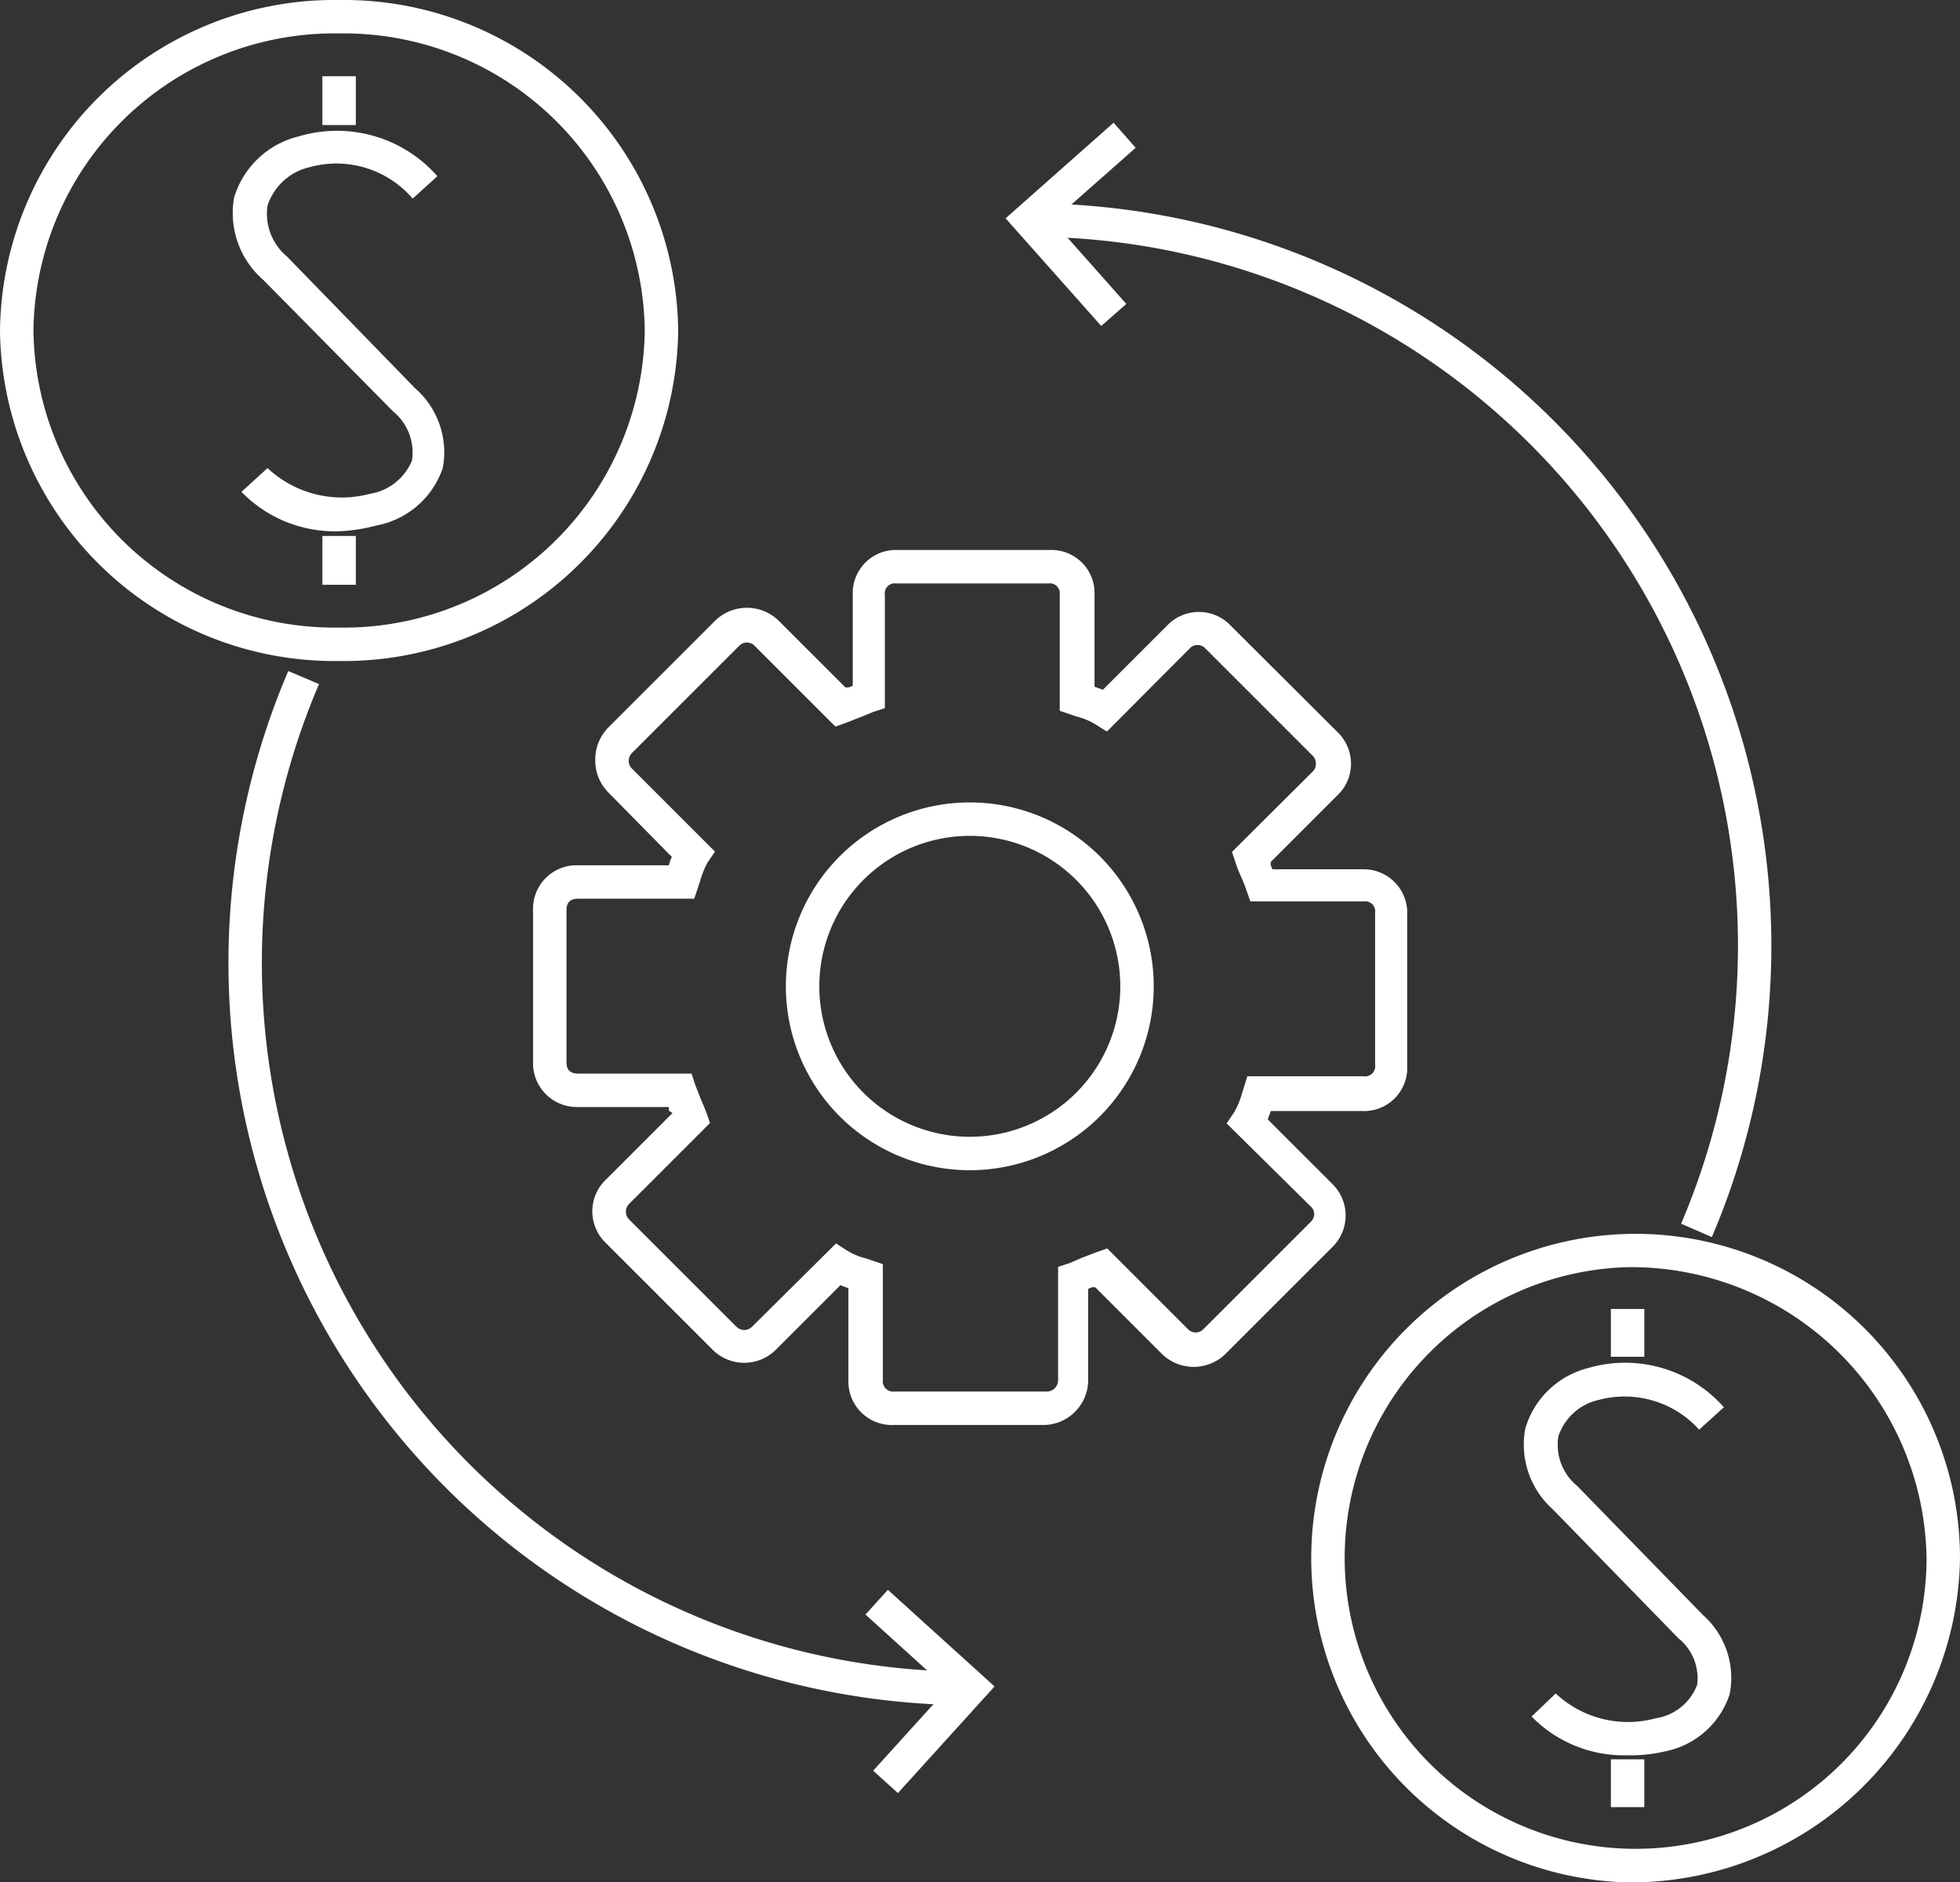
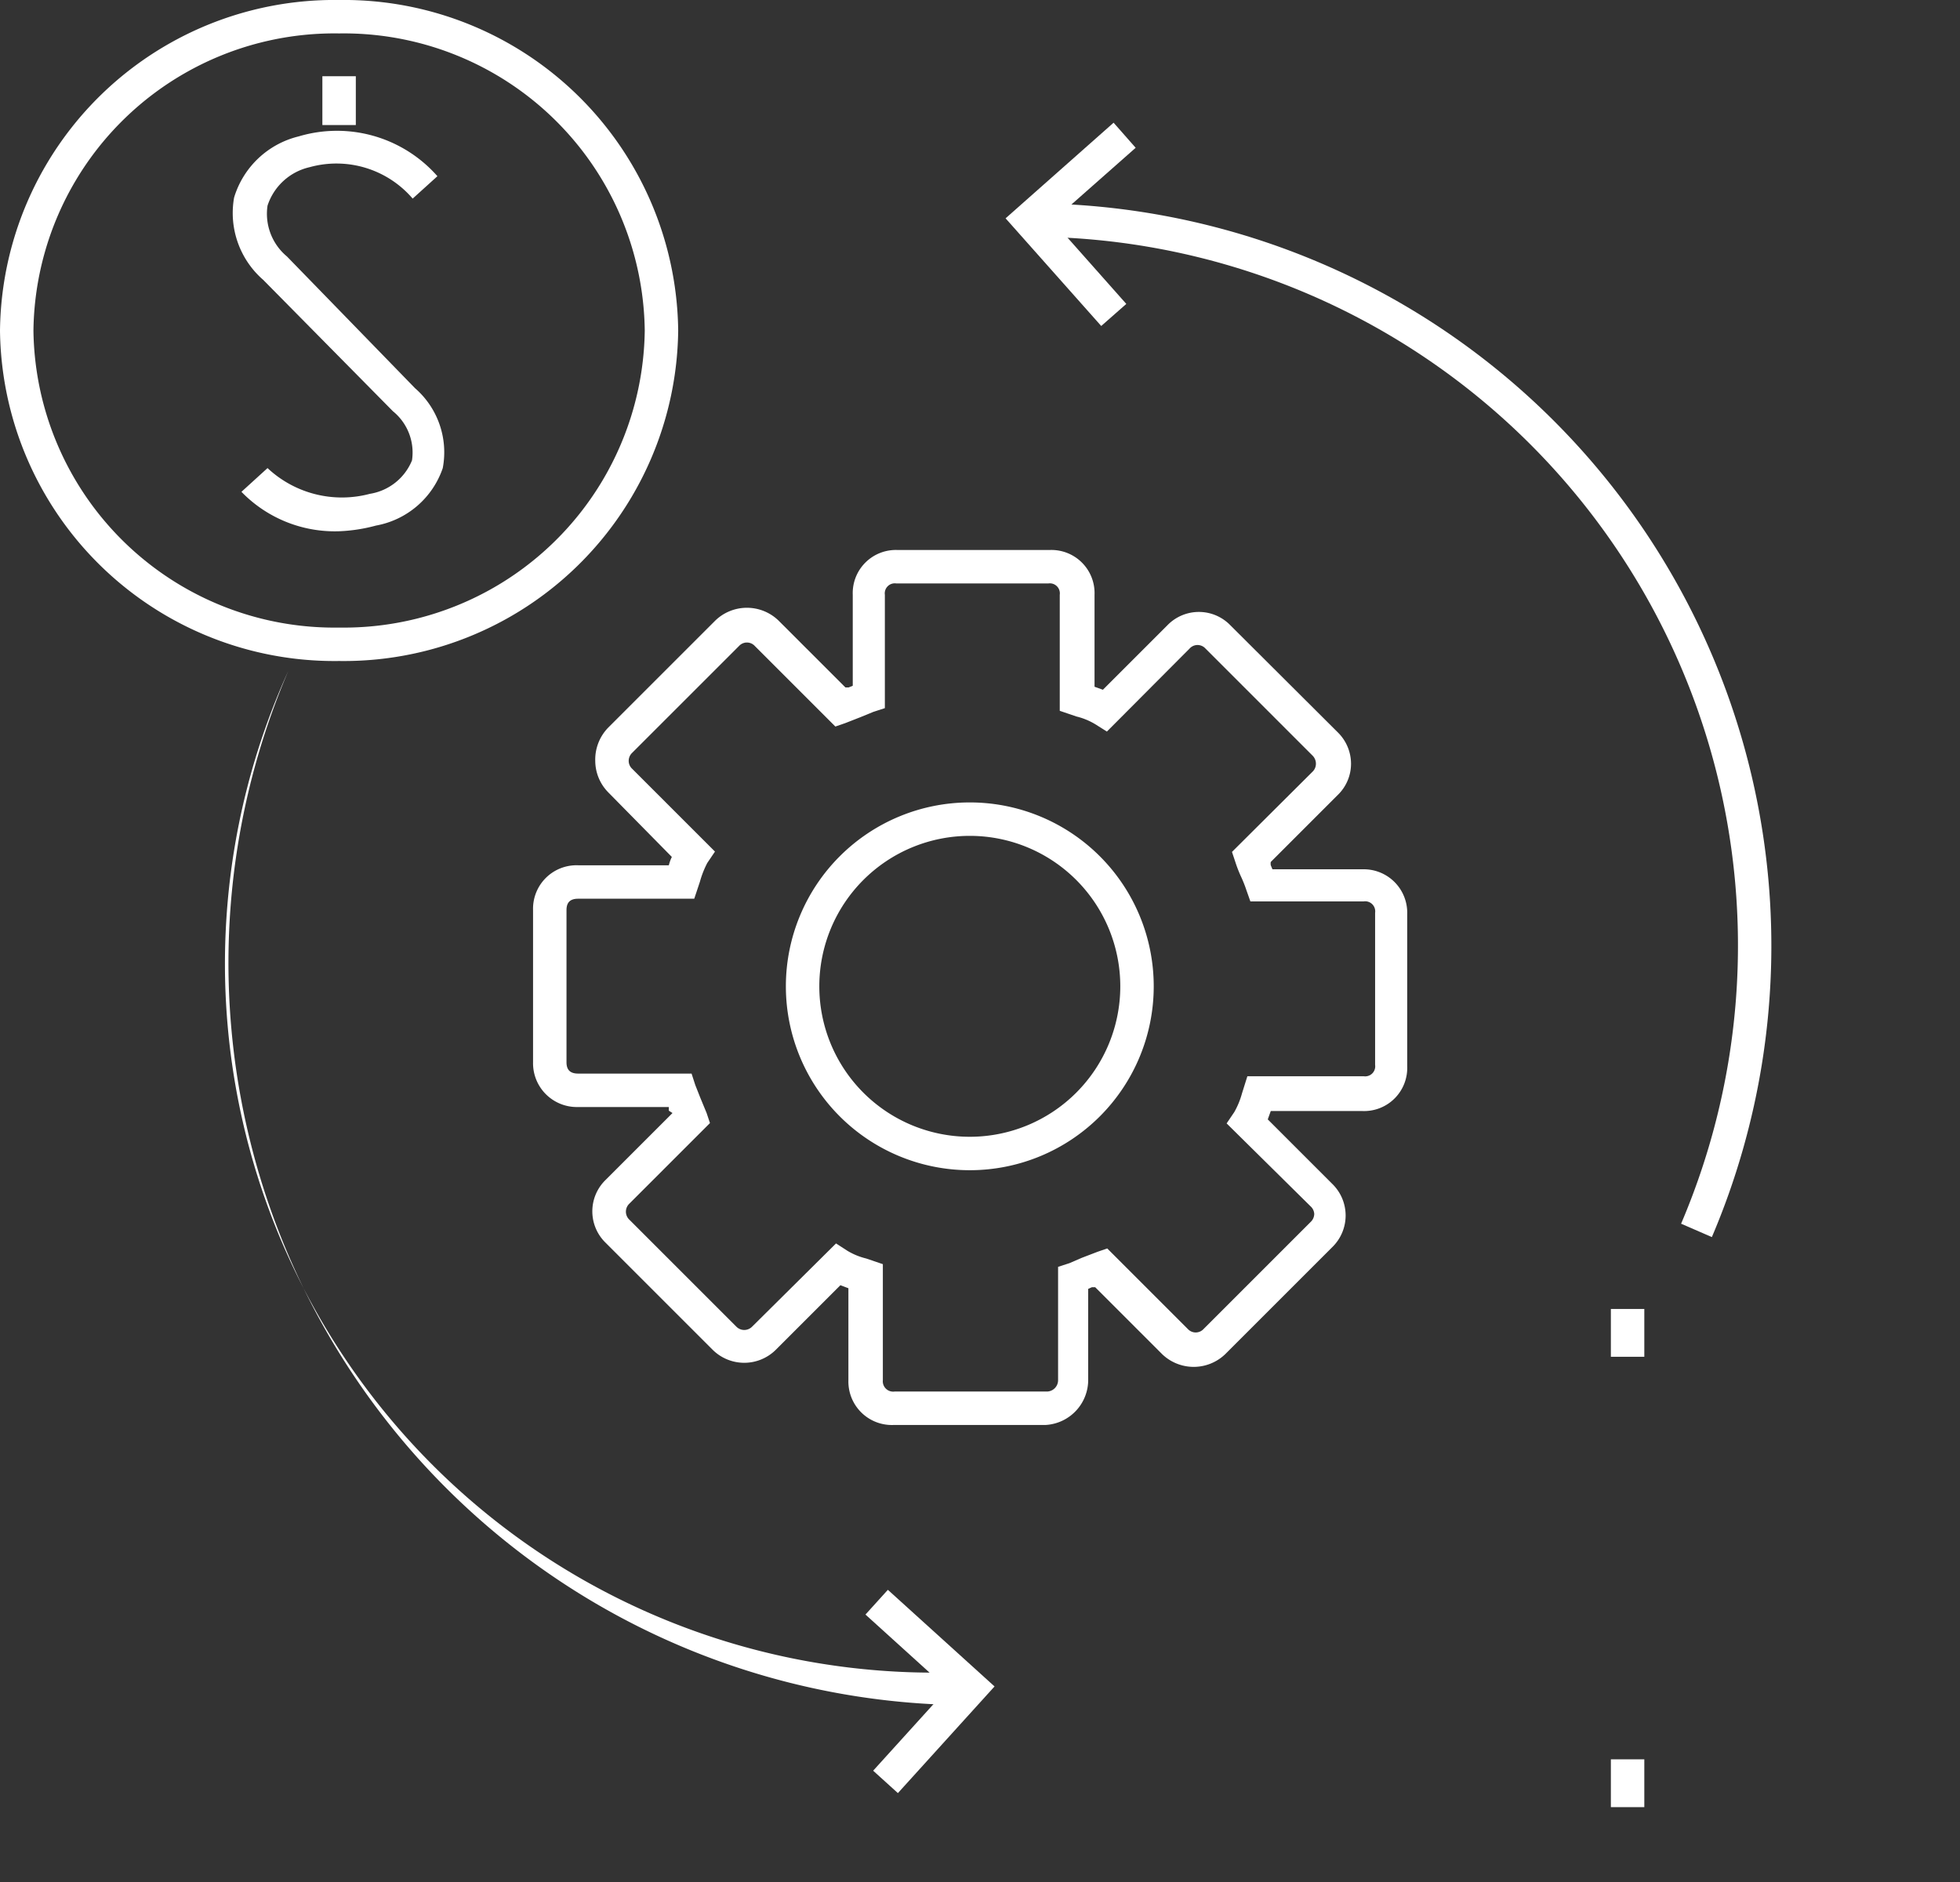
<svg xmlns="http://www.w3.org/2000/svg" id="kyberas" viewBox="0 0 58.61 56.3">
  <rect x="0" y="0" width="58.61" height="56.3" fill="#333333" stroke="none" />
  <defs>
    <style>.cls-1{fill:#fff;}</style>
  </defs>
  <g id="cost_effective_process" data-name="cost effective process">
    <path class="cls-1" d="M31.26,42.62H26.72a1.3,1.3,0,0,1-1.35-1.34V38.53l-.24-.09L23.2,40.37a1.34,1.34,0,0,1-1.89,0l-3.2-3.2a1.31,1.31,0,0,1,0-1.88l2-2L20,33.22l0-.11H17.29a1.31,1.31,0,0,1-1.35-1.34V27.22a1.3,1.3,0,0,1,1.35-1.34H20a1.25,1.25,0,0,1,.09-.25L18.19,23.7a1.35,1.35,0,0,1-.39-.94,1.37,1.37,0,0,1,.39-1l3.2-3.2a1.36,1.36,0,0,1,1.89,0l2,2,.1,0,.12-.05V17.79a1.29,1.29,0,0,1,1.34-1.34h4.55a1.29,1.29,0,0,1,1.34,1.34v2.75l.25.09,1.93-1.93a1.31,1.31,0,0,1,1.88,0L40,21.9a1.32,1.32,0,0,1,.4.94,1.3,1.3,0,0,1-.4.94l-2,2a.3.3,0,0,0,0,.1l.05.12h2.69a1.3,1.3,0,0,1,1.34,1.34v4.55a1.29,1.29,0,0,1-1.34,1.34H38l-.09.25,1.93,1.93a1.32,1.32,0,0,1,0,1.89l-3.2,3.2a1.36,1.36,0,0,1-1.89,0l-2-2-.1,0-.11.05v2.69A1.35,1.35,0,0,1,31.26,42.62ZM25,37.19l.34.22a2,2,0,0,0,.56.23l.5.17v3.47a.31.31,0,0,0,.35.34h4.54a.34.34,0,0,0,.35-.34V37.89l.34-.11.37-.16.47-.18.29-.1,2.41,2.41a.32.32,0,0,0,.47,0l3.2-3.2a.34.34,0,0,0,.11-.24.33.33,0,0,0-.11-.23L36.68,33.6l.23-.34a2.42,2.42,0,0,0,.23-.56l.16-.51h3.48a.3.3,0,0,0,.34-.34V27.3a.3.3,0,0,0-.34-.34H37.39l-.12-.34a3.73,3.73,0,0,0-.15-.38,3.93,3.93,0,0,1-.18-.46l-.1-.3,2.41-2.4a.33.33,0,0,0,.1-.24.34.34,0,0,0-.1-.24l-3.2-3.2a.32.32,0,0,0-.48,0L33.1,21.88l-.35-.22a2,2,0,0,0-.56-.23l-.5-.17V17.79a.3.3,0,0,0-.34-.34H26.8a.3.3,0,0,0-.34.34v3.39l-.34.11-.39.16-.46.18-.29.1-2.41-2.41a.32.32,0,0,0-.47,0l-3.2,3.2a.33.33,0,0,0-.1.24.32.32,0,0,0,.1.23l2.48,2.48-.23.34a2.84,2.84,0,0,0-.22.56l-.17.51H17.29c-.24,0-.35.11-.35.34v4.55c0,.23.11.34.35.34h3.39l.11.34.15.38.19.46.1.3L18.82,36a.33.33,0,0,0,0,.48l3.2,3.2a.33.33,0,0,0,.47,0ZM29,35A5.47,5.47,0,1,1,29,24,5.47,5.47,0,1,1,29,35ZM29,25A4.47,4.47,0,1,0,29,34,4.47,4.47,0,1,0,29,25Z" />
    <path class="cls-1" d="M10.12,15.89a3.89,3.89,0,0,1-2.9-1.18L8,14a3.25,3.25,0,0,0,3.06.77,1.64,1.64,0,0,0,1.26-1,1.59,1.59,0,0,0-.57-1.47L7.87,8.37A2.65,2.65,0,0,1,7,5.91,2.68,2.68,0,0,1,8.93,4.08a4,4,0,0,1,4.15,1.19l-.74.67A3,3,0,0,0,9.26,5,1.73,1.73,0,0,0,8,6.15a1.66,1.66,0,0,0,.58,1.52l3.83,3.94A2.54,2.54,0,0,1,13.24,14a2.6,2.6,0,0,1-2,1.72A4.9,4.9,0,0,1,10.12,15.89Z" />
    <rect class="cls-1" x="9.64" y="2.28" width="1" height="1.46" />
-     <rect class="cls-1" x="9.64" y="16.03" width="1" height="1.46" />
    <path class="cls-1" d="M10.14,19.77A10,10,0,0,1,0,9.89,10,10,0,0,1,10.14,0,10,10,0,0,1,20.28,9.89,10,10,0,0,1,10.14,19.77ZM10.14,1A9,9,0,0,0,1,9.89a9,9,0,0,0,9.14,8.88,9,9,0,0,0,9.14-8.88A9,9,0,0,0,10.14,1Z" />
-     <path class="cls-1" d="M48.65,52.5a3.86,3.86,0,0,1-2.85-1.16l.72-.69a3.16,3.16,0,0,0,3,.74,1.57,1.57,0,0,0,1.23-1A1.53,1.53,0,0,0,50.19,49l-3.76-3.86a2.6,2.6,0,0,1-.82-2.41,2.63,2.63,0,0,1,1.87-1.81,3.94,3.94,0,0,1,4.07,1.17l-.74.67a3,3,0,0,0-3-.89,1.65,1.65,0,0,0-1.21,1.09,1.59,1.59,0,0,0,.56,1.48l3.76,3.86a2.51,2.51,0,0,1,.8,2.38,2.55,2.55,0,0,1-1.92,1.7A4.52,4.52,0,0,1,48.65,52.5Z" />
    <rect class="cls-1" x="48.17" y="39.15" width="1" height="1.43" />
    <rect class="cls-1" x="48.17" y="52.62" width="1" height="1.43" />
-     <path class="cls-1" d="M48.67,56.3a9.7,9.7,0,1,1,9.94-9.7A9.84,9.84,0,0,1,48.67,56.3Zm0-18.4a8.7,8.7,0,1,0,8.94,8.7A8.84,8.84,0,0,0,48.67,37.9Z" />
-     <path class="cls-1" d="M29,51A22.2,22.2,0,0,1,8.62,20.07l.92.39A21.2,21.2,0,0,0,29,50Z" />
+     <path class="cls-1" d="M29,51A22.2,22.2,0,0,1,8.62,20.07A21.2,21.2,0,0,0,29,50Z" />
    <polygon class="cls-1" points="26.85 53.63 26.11 52.96 28.33 50.51 25.88 48.29 26.55 47.55 29.74 50.44 26.85 53.63" />
    <path class="cls-1" d="M51.19,37l-.92-.4A21.2,21.2,0,0,0,30.78,7.08v-1A22.21,22.21,0,0,1,51.19,37Z" />
    <polygon class="cls-1" points="32.93 9.75 30.07 6.53 33.3 3.67 33.96 4.42 31.48 6.61 33.68 9.09 32.93 9.75" />
  </g>
</svg>